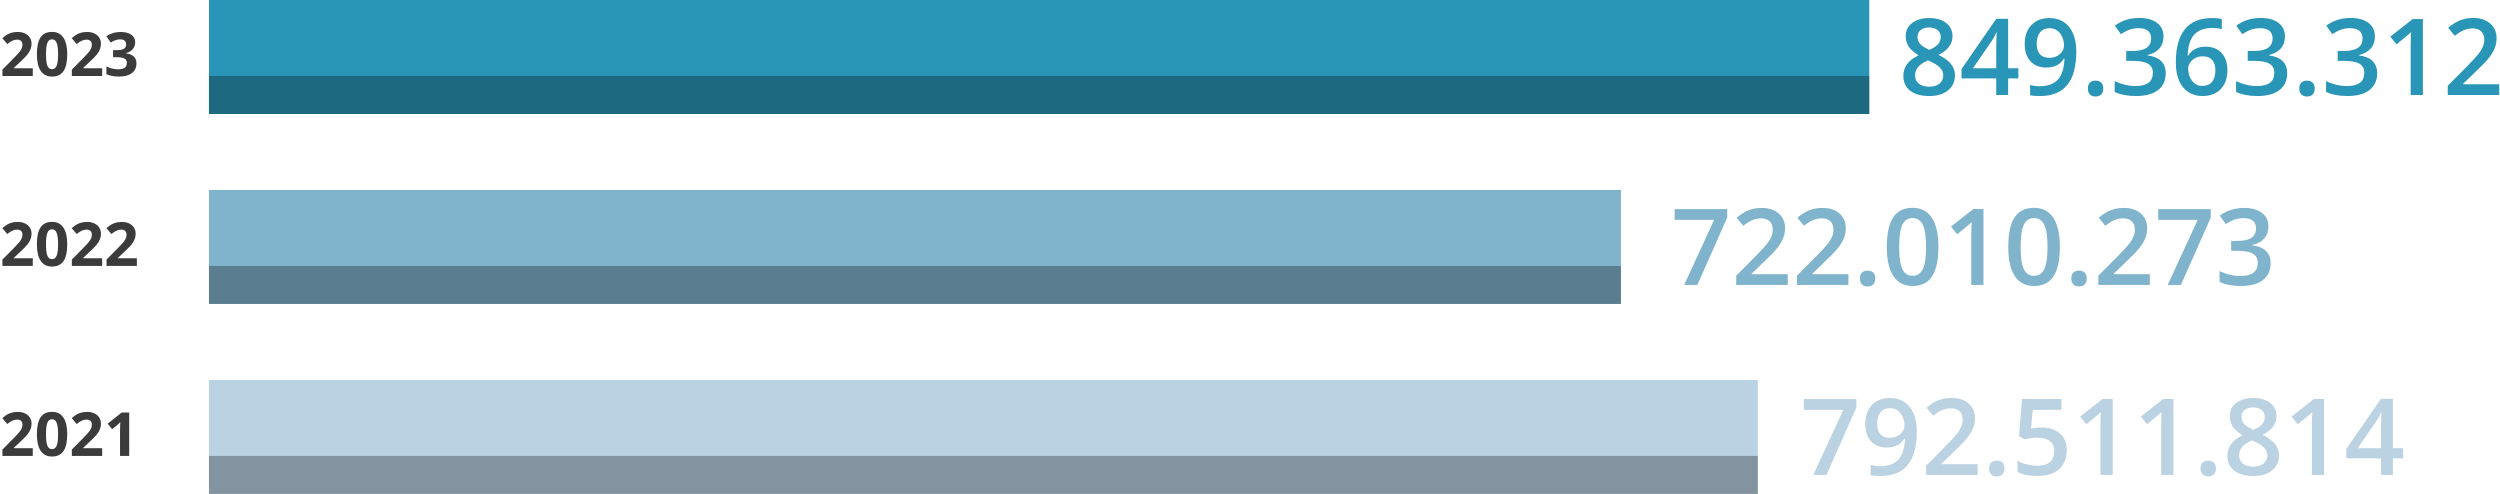
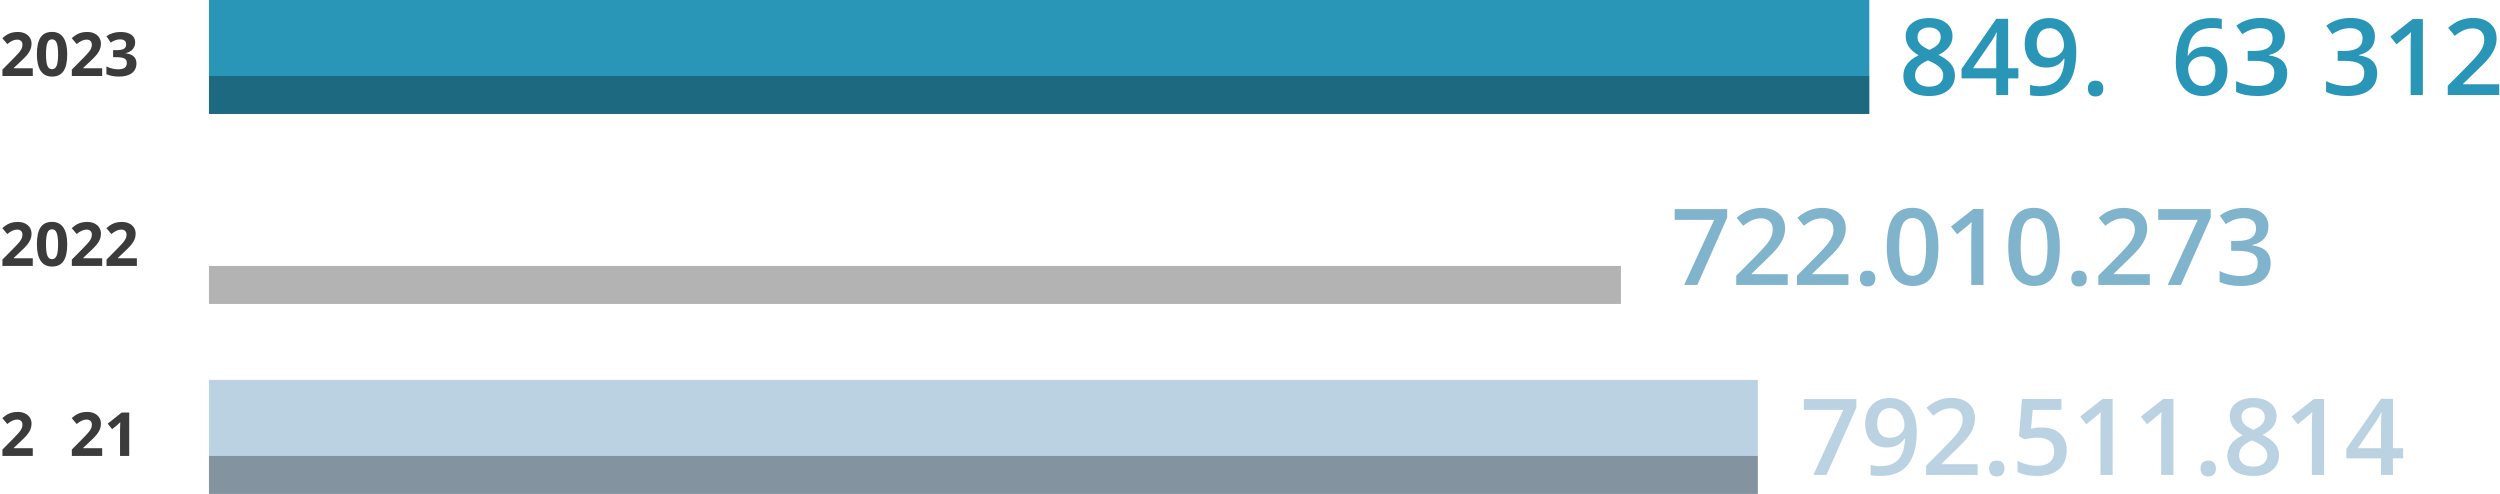
<svg xmlns="http://www.w3.org/2000/svg" width="658px" height="130px" viewBox="0 0 658 130" version="1.1">
  <title>risparmio</title>
  <g id="export" stroke="none" stroke-width="1" fill="none" fill-rule="evenodd">
    <g id="grafici-2023-TR" transform="translate(-383, -2401)">
      <g id="risparmio" transform="translate(383.609, 2401)">
        <rect id="Rectangle" fill="#2995B7" x="54.391" y="0" width="437" height="30" />
-         <rect id="Rectangle-Copy" fill="#80B3CC" x="54.391" y="50" width="371.63" height="30" />
        <rect id="Rectangle-Copy-2" fill="#BBD2E2" x="54.391" y="100" width="407.661" height="30" />
        <rect id="Rectangle" fill-opacity="0.3" fill="#000000" x="54.391" y="20" width="437" height="10" />
        <rect id="Rectangle-Copy" fill-opacity="0.3" fill="#000000" x="54.391" y="70" width="371.63" height="10" />
        <rect id="Rectangle-Copy-2" fill-opacity="0.3" fill="#000000" x="54.391" y="120" width="407.661" height="10" />
        <g id="2023" transform="translate(0, 8.398)" fill="#3B3B3B" fill-rule="nonzero">
          <path d="M8.016,11.602 L0.031,11.602 L0.031,9.922 L2.898,7.023 C3.747,6.154 4.302,5.551 4.562,5.215 C4.823,4.879 5.01,4.568 5.125,4.281 C5.24,3.995 5.297,3.698 5.297,3.391 C5.297,2.932 5.171,2.591 4.918,2.367 C4.665,2.143 4.328,2.031 3.906,2.031 C3.464,2.031 3.034,2.133 2.617,2.336 C2.201,2.539 1.766,2.828 1.312,3.203 L0,1.648 C0.562,1.169 1.029,0.831 1.398,0.633 C1.768,0.435 2.172,0.283 2.609,0.176 C3.047,0.069 3.536,0.016 4.078,0.016 C4.792,0.016 5.422,0.146 5.969,0.406 C6.516,0.667 6.94,1.031 7.242,1.5 C7.544,1.969 7.695,2.505 7.695,3.109 C7.695,3.635 7.603,4.129 7.418,4.59 C7.233,5.051 6.947,5.523 6.559,6.008 C6.171,6.492 5.487,7.182 4.508,8.078 L3.039,9.461 L3.039,9.57 L8.016,9.57 L8.016,11.602 Z" id="Path" />
          <path d="M17.086,5.891 C17.086,7.885 16.759,9.362 16.105,10.32 C15.452,11.279 14.445,11.758 13.086,11.758 C11.768,11.758 10.775,11.263 10.105,10.273 C9.436,9.284 9.102,7.823 9.102,5.891 C9.102,3.875 9.427,2.389 10.078,1.434 C10.729,0.478 11.732,0 13.086,0 C14.404,0 15.4,0.5 16.074,1.5 C16.749,2.5 17.086,3.964 17.086,5.891 Z M11.5,5.891 C11.5,7.292 11.621,8.296 11.863,8.902 C12.105,9.509 12.513,9.812 13.086,9.812 C13.648,9.812 14.055,9.505 14.305,8.891 C14.555,8.276 14.68,7.276 14.68,5.891 C14.68,4.49 14.553,3.483 14.301,2.871 C14.048,2.259 13.643,1.953 13.086,1.953 C12.518,1.953 12.112,2.259 11.867,2.871 C11.622,3.483 11.5,4.49 11.5,5.891 Z" id="Shape" />
          <path d="M26.281,11.602 L18.297,11.602 L18.297,9.922 L21.164,7.023 C22.013,6.154 22.568,5.551 22.828,5.215 C23.089,4.879 23.276,4.568 23.391,4.281 C23.505,3.995 23.562,3.698 23.562,3.391 C23.562,2.932 23.436,2.591 23.184,2.367 C22.931,2.143 22.594,2.031 22.172,2.031 C21.729,2.031 21.299,2.133 20.883,2.336 C20.466,2.539 20.031,2.828 19.578,3.203 L18.266,1.648 C18.828,1.169 19.294,0.831 19.664,0.633 C20.034,0.435 20.438,0.283 20.875,0.176 C21.312,0.069 21.802,0.016 22.344,0.016 C23.057,0.016 23.688,0.146 24.234,0.406 C24.781,0.667 25.206,1.031 25.508,1.5 C25.81,1.969 25.961,2.505 25.961,3.109 C25.961,3.635 25.868,4.129 25.684,4.59 C25.499,5.051 25.212,5.523 24.824,6.008 C24.436,6.492 23.753,7.182 22.773,8.078 L21.305,9.461 L21.305,9.57 L26.281,9.57 L26.281,11.602 Z" id="Path" />
          <path d="M34.969,2.734 C34.969,3.448 34.753,4.055 34.32,4.555 C33.888,5.055 33.281,5.398 32.5,5.586 L32.5,5.633 C33.422,5.747 34.12,6.027 34.594,6.473 C35.068,6.918 35.305,7.518 35.305,8.273 C35.305,9.372 34.906,10.228 34.109,10.84 C33.312,11.452 32.174,11.758 30.695,11.758 C29.456,11.758 28.357,11.552 27.398,11.141 L27.398,9.086 C27.841,9.31 28.328,9.492 28.859,9.633 C29.391,9.773 29.917,9.844 30.438,9.844 C31.234,9.844 31.823,9.708 32.203,9.438 C32.583,9.167 32.773,8.732 32.773,8.133 C32.773,7.596 32.555,7.216 32.117,6.992 C31.68,6.768 30.982,6.656 30.023,6.656 L29.156,6.656 L29.156,4.805 L30.039,4.805 C30.924,4.805 31.572,4.689 31.98,4.457 C32.389,4.225 32.594,3.828 32.594,3.266 C32.594,2.401 32.052,1.969 30.969,1.969 C30.594,1.969 30.212,2.031 29.824,2.156 C29.436,2.281 29.005,2.497 28.531,2.805 L27.414,1.141 C28.456,0.391 29.698,0.016 31.141,0.016 C32.323,0.016 33.257,0.255 33.941,0.734 C34.626,1.214 34.969,1.88 34.969,2.734 Z" id="Path" />
        </g>
        <g id="2022" transform="translate(0, 58.398)" fill="#3B3B3B" fill-rule="nonzero">
          <path d="M8.016,11.602 L0.031,11.602 L0.031,9.922 L2.898,7.023 C3.747,6.154 4.302,5.551 4.562,5.215 C4.823,4.879 5.01,4.568 5.125,4.281 C5.24,3.995 5.297,3.698 5.297,3.391 C5.297,2.932 5.171,2.591 4.918,2.367 C4.665,2.143 4.328,2.031 3.906,2.031 C3.464,2.031 3.034,2.133 2.617,2.336 C2.201,2.539 1.766,2.828 1.312,3.203 L0,1.648 C0.562,1.169 1.029,0.831 1.398,0.633 C1.768,0.435 2.172,0.283 2.609,0.176 C3.047,0.069 3.536,0.016 4.078,0.016 C4.792,0.016 5.422,0.146 5.969,0.406 C6.516,0.667 6.94,1.031 7.242,1.5 C7.544,1.969 7.695,2.505 7.695,3.109 C7.695,3.635 7.603,4.129 7.418,4.59 C7.233,5.051 6.947,5.523 6.559,6.008 C6.171,6.492 5.487,7.182 4.508,8.078 L3.039,9.461 L3.039,9.57 L8.016,9.57 L8.016,11.602 Z" id="Path" />
          <path d="M17.086,5.891 C17.086,7.885 16.759,9.362 16.105,10.32 C15.452,11.279 14.445,11.758 13.086,11.758 C11.768,11.758 10.775,11.263 10.105,10.273 C9.436,9.284 9.102,7.823 9.102,5.891 C9.102,3.875 9.427,2.389 10.078,1.434 C10.729,0.478 11.732,0 13.086,0 C14.404,0 15.4,0.5 16.074,1.5 C16.749,2.5 17.086,3.964 17.086,5.891 Z M11.5,5.891 C11.5,7.292 11.621,8.296 11.863,8.902 C12.105,9.509 12.513,9.812 13.086,9.812 C13.648,9.812 14.055,9.505 14.305,8.891 C14.555,8.276 14.68,7.276 14.68,5.891 C14.68,4.49 14.553,3.483 14.301,2.871 C14.048,2.259 13.643,1.953 13.086,1.953 C12.518,1.953 12.112,2.259 11.867,2.871 C11.622,3.483 11.5,4.49 11.5,5.891 Z" id="Shape" />
          <path d="M26.281,11.602 L18.297,11.602 L18.297,9.922 L21.164,7.023 C22.013,6.154 22.568,5.551 22.828,5.215 C23.089,4.879 23.276,4.568 23.391,4.281 C23.505,3.995 23.562,3.698 23.562,3.391 C23.562,2.932 23.436,2.591 23.184,2.367 C22.931,2.143 22.594,2.031 22.172,2.031 C21.729,2.031 21.299,2.133 20.883,2.336 C20.466,2.539 20.031,2.828 19.578,3.203 L18.266,1.648 C18.828,1.169 19.294,0.831 19.664,0.633 C20.034,0.435 20.438,0.283 20.875,0.176 C21.312,0.069 21.802,0.016 22.344,0.016 C23.057,0.016 23.688,0.146 24.234,0.406 C24.781,0.667 25.206,1.031 25.508,1.5 C25.81,1.969 25.961,2.505 25.961,3.109 C25.961,3.635 25.868,4.129 25.684,4.59 C25.499,5.051 25.212,5.523 24.824,6.008 C24.436,6.492 23.753,7.182 22.773,8.078 L21.305,9.461 L21.305,9.57 L26.281,9.57 L26.281,11.602 Z" id="Path" />
          <path d="M35.414,11.602 L27.43,11.602 L27.43,9.922 L30.297,7.023 C31.146,6.154 31.701,5.551 31.961,5.215 C32.221,4.879 32.409,4.568 32.523,4.281 C32.638,3.995 32.695,3.698 32.695,3.391 C32.695,2.932 32.569,2.591 32.316,2.367 C32.064,2.143 31.727,2.031 31.305,2.031 C30.862,2.031 30.432,2.133 30.016,2.336 C29.599,2.539 29.164,2.828 28.711,3.203 L27.398,1.648 C27.961,1.169 28.427,0.831 28.797,0.633 C29.167,0.435 29.57,0.283 30.008,0.176 C30.445,0.069 30.935,0.016 31.477,0.016 C32.19,0.016 32.82,0.146 33.367,0.406 C33.914,0.667 34.339,1.031 34.641,1.5 C34.943,1.969 35.094,2.505 35.094,3.109 C35.094,3.635 35.001,4.129 34.816,4.59 C34.632,5.051 34.345,5.523 33.957,6.008 C33.569,6.492 32.885,7.182 31.906,8.078 L30.438,9.461 L30.438,9.57 L35.414,9.57 L35.414,11.602 Z" id="Path" />
        </g>
        <g id="2021" transform="translate(0, 108.398)" fill="#3B3B3B" fill-rule="nonzero">
          <path d="M8.016,11.602 L0.031,11.602 L0.031,9.922 L2.898,7.023 C3.747,6.154 4.302,5.551 4.562,5.215 C4.823,4.879 5.01,4.568 5.125,4.281 C5.24,3.995 5.297,3.698 5.297,3.391 C5.297,2.932 5.171,2.591 4.918,2.367 C4.665,2.143 4.328,2.031 3.906,2.031 C3.464,2.031 3.034,2.133 2.617,2.336 C2.201,2.539 1.766,2.828 1.312,3.203 L0,1.648 C0.562,1.169 1.029,0.831 1.398,0.633 C1.768,0.435 2.172,0.283 2.609,0.176 C3.047,0.069 3.536,0.016 4.078,0.016 C4.792,0.016 5.422,0.146 5.969,0.406 C6.516,0.667 6.94,1.031 7.242,1.5 C7.544,1.969 7.695,2.505 7.695,3.109 C7.695,3.635 7.603,4.129 7.418,4.59 C7.233,5.051 6.947,5.523 6.559,6.008 C6.171,6.492 5.487,7.182 4.508,8.078 L3.039,9.461 L3.039,9.57 L8.016,9.57 L8.016,11.602 Z" id="Path" />
-           <path d="M17.086,5.891 C17.086,7.885 16.759,9.362 16.105,10.32 C15.452,11.279 14.445,11.758 13.086,11.758 C11.768,11.758 10.775,11.263 10.105,10.273 C9.436,9.284 9.102,7.823 9.102,5.891 C9.102,3.875 9.427,2.389 10.078,1.434 C10.729,0.478 11.732,0 13.086,0 C14.404,0 15.4,0.5 16.074,1.5 C16.749,2.5 17.086,3.964 17.086,5.891 Z M11.5,5.891 C11.5,7.292 11.621,8.296 11.863,8.902 C12.105,9.509 12.513,9.812 13.086,9.812 C13.648,9.812 14.055,9.505 14.305,8.891 C14.555,8.276 14.68,7.276 14.68,5.891 C14.68,4.49 14.553,3.483 14.301,2.871 C14.048,2.259 13.643,1.953 13.086,1.953 C12.518,1.953 12.112,2.259 11.867,2.871 C11.622,3.483 11.5,4.49 11.5,5.891 Z" id="Shape" />
          <path d="M26.281,11.602 L18.297,11.602 L18.297,9.922 L21.164,7.023 C22.013,6.154 22.568,5.551 22.828,5.215 C23.089,4.879 23.276,4.568 23.391,4.281 C23.505,3.995 23.562,3.698 23.562,3.391 C23.562,2.932 23.436,2.591 23.184,2.367 C22.931,2.143 22.594,2.031 22.172,2.031 C21.729,2.031 21.299,2.133 20.883,2.336 C20.466,2.539 20.031,2.828 19.578,3.203 L18.266,1.648 C18.828,1.169 19.294,0.831 19.664,0.633 C20.034,0.435 20.438,0.283 20.875,0.176 C21.312,0.069 21.802,0.016 22.344,0.016 C23.057,0.016 23.688,0.146 24.234,0.406 C24.781,0.667 25.206,1.031 25.508,1.5 C25.81,1.969 25.961,2.505 25.961,3.109 C25.961,3.635 25.868,4.129 25.684,4.59 C25.499,5.051 25.212,5.523 24.824,6.008 C24.436,6.492 23.753,7.182 22.773,8.078 L21.305,9.461 L21.305,9.57 L26.281,9.57 L26.281,11.602 Z" id="Path" />
          <path d="M33.398,11.602 L30.984,11.602 L30.984,4.992 L31.008,3.906 L31.047,2.719 C30.646,3.12 30.367,3.383 30.211,3.508 L28.898,4.562 L27.734,3.109 L31.414,0.18 L33.398,0.18 L33.398,11.602 Z" id="Path" />
        </g>
        <g id="849.363.312" transform="translate(500.357, 4.725)" fill="#2995B7" fill-rule="nonzero">
          <path d="M6.781,0.027 C8.677,0.027 10.176,0.463 11.279,1.333 C12.382,2.203 12.934,3.368 12.934,4.826 C12.934,6.877 11.703,8.508 9.242,9.721 C10.81,10.505 11.924,11.329 12.585,12.195 C13.246,13.061 13.576,14.027 13.576,15.094 C13.576,16.743 12.97,18.065 11.758,19.059 C10.546,20.052 8.905,20.549 6.836,20.549 C4.667,20.549 2.985,20.084 1.791,19.154 C0.597,18.225 0,16.908 0,15.203 C0,14.091 0.312,13.091 0.937,12.202 C1.561,11.313 2.584,10.523 4.006,9.83 C2.785,9.101 1.914,8.331 1.395,7.52 C0.875,6.708 0.615,5.797 0.615,4.785 C0.615,3.336 1.185,2.181 2.324,1.319 C3.464,0.458 4.949,0.027 6.781,0.027 Z M3.076,15.094 C3.076,16.042 3.409,16.778 4.074,17.302 C4.74,17.826 5.642,18.088 6.781,18.088 C7.957,18.088 8.871,17.817 9.522,17.274 C10.174,16.732 10.5,15.996 10.5,15.066 C10.5,14.328 10.199,13.654 9.598,13.043 C8.996,12.432 8.085,11.867 6.863,11.348 L6.467,11.17 C5.264,11.699 4.398,12.28 3.869,12.913 C3.34,13.547 3.076,14.273 3.076,15.094 Z M6.754,2.502 C5.842,2.502 5.109,2.728 4.553,3.179 C3.997,3.63 3.719,4.243 3.719,5.018 C3.719,5.492 3.819,5.915 4.02,6.289 C4.22,6.663 4.512,7.002 4.895,7.308 C5.277,7.613 5.924,7.98 6.836,8.408 C7.93,7.925 8.702,7.417 9.153,6.884 C9.604,6.351 9.83,5.729 9.83,5.018 C9.83,4.243 9.55,3.63 8.989,3.179 C8.429,2.728 7.684,2.502 6.754,2.502 Z" id="Shape" />
          <path d="M30.27,15.914 L27.576,15.914 L27.576,20.275 L24.445,20.275 L24.445,15.914 L15.312,15.914 L15.312,13.439 L24.445,0.232 L27.576,0.232 L27.576,13.248 L30.27,13.248 L30.27,15.914 Z M24.445,13.248 L24.445,8.23 C24.445,6.444 24.491,4.981 24.582,3.842 L24.473,3.842 C24.217,4.443 23.816,5.173 23.27,6.029 L18.307,13.248 L24.445,13.248 Z" id="Shape" />
          <path d="M45.514,8.818 C45.514,12.756 44.721,15.695 43.135,17.637 C41.549,19.578 39.161,20.549 35.971,20.549 C34.758,20.549 33.888,20.476 33.359,20.33 L33.359,17.637 C34.171,17.865 34.986,17.979 35.807,17.979 C37.976,17.979 39.594,17.395 40.66,16.229 C41.727,15.062 42.31,13.23 42.41,10.732 L42.246,10.732 C41.708,11.553 41.059,12.145 40.298,12.51 C39.537,12.874 38.646,13.057 37.625,13.057 C35.857,13.057 34.467,12.505 33.455,11.402 C32.443,10.299 31.938,8.786 31.938,6.863 C31.938,4.776 32.523,3.115 33.694,1.88 C34.866,0.645 36.463,0.027 38.486,0.027 C39.908,0.027 41.148,0.374 42.205,1.066 C43.262,1.759 44.078,2.764 44.652,4.081 C45.227,5.398 45.514,6.977 45.514,8.818 Z M38.541,2.693 C37.429,2.693 36.577,3.056 35.984,3.78 C35.392,4.505 35.096,5.523 35.096,6.836 C35.096,7.975 35.371,8.871 35.923,9.522 C36.474,10.174 37.311,10.5 38.432,10.5 C39.516,10.5 40.428,10.176 41.166,9.529 C41.904,8.882 42.273,8.126 42.273,7.26 C42.273,6.449 42.116,5.69 41.802,4.983 C41.487,4.277 41.048,3.719 40.482,3.309 C39.917,2.898 39.27,2.693 38.541,2.693 Z" id="Shape" />
          <path d="M48.562,18.566 C48.562,17.901 48.736,17.391 49.082,17.035 C49.428,16.68 49.93,16.502 50.586,16.502 C51.251,16.502 51.757,16.687 52.104,17.056 C52.45,17.425 52.623,17.928 52.623,18.566 C52.623,19.214 52.448,19.726 52.097,20.104 C51.746,20.483 51.242,20.672 50.586,20.672 C49.93,20.672 49.428,20.485 49.082,20.111 C48.736,19.738 48.562,19.223 48.562,18.566 Z" id="Path" />
-           <path d="M68.469,4.881 C68.469,6.148 68.1,7.203 67.361,8.046 C66.623,8.889 65.584,9.456 64.244,9.748 L64.244,9.857 C65.848,10.058 67.051,10.557 67.854,11.354 C68.656,12.152 69.057,13.212 69.057,14.533 C69.057,16.456 68.378,17.94 67.02,18.983 C65.661,20.027 63.729,20.549 61.223,20.549 C59.008,20.549 57.139,20.189 55.617,19.469 L55.617,16.611 C56.465,17.031 57.363,17.354 58.311,17.582 C59.258,17.81 60.17,17.924 61.045,17.924 C62.594,17.924 63.752,17.637 64.518,17.062 C65.283,16.488 65.666,15.6 65.666,14.396 C65.666,13.33 65.242,12.546 64.395,12.045 C63.547,11.544 62.216,11.293 60.402,11.293 L58.666,11.293 L58.666,8.682 L60.43,8.682 C63.62,8.682 65.215,7.579 65.215,5.373 C65.215,4.516 64.937,3.855 64.381,3.391 C63.825,2.926 63.005,2.693 61.92,2.693 C61.163,2.693 60.434,2.8 59.732,3.015 C59.031,3.229 58.201,3.646 57.244,4.266 L55.672,2.023 C57.504,0.674 59.632,0 62.057,0 C64.071,0 65.643,0.433 66.773,1.299 C67.904,2.165 68.469,3.359 68.469,4.881 Z" id="Path" />
          <path d="M71.709,11.758 C71.709,3.938 74.895,0.027 81.266,0.027 C82.268,0.027 83.116,0.105 83.809,0.26 L83.809,2.939 C83.116,2.739 82.314,2.639 81.402,2.639 C79.26,2.639 77.652,3.213 76.576,4.361 C75.501,5.51 74.917,7.351 74.826,9.885 L74.99,9.885 C75.419,9.146 76.02,8.575 76.795,8.169 C77.57,7.763 78.481,7.561 79.529,7.561 C81.343,7.561 82.756,8.117 83.768,9.229 C84.779,10.34 85.285,11.849 85.285,13.754 C85.285,15.85 84.7,17.507 83.528,18.724 C82.357,19.94 80.76,20.549 78.736,20.549 C77.305,20.549 76.061,20.205 75.004,19.517 C73.947,18.828 73.133,17.826 72.563,16.509 C71.994,15.192 71.709,13.608 71.709,11.758 Z M78.682,17.896 C79.785,17.896 80.634,17.541 81.231,16.83 C81.828,16.119 82.127,15.103 82.127,13.781 C82.127,12.633 81.847,11.73 81.286,11.074 C80.726,10.418 79.885,10.09 78.764,10.09 C78.071,10.09 77.433,10.238 76.85,10.534 C76.266,10.83 75.806,11.236 75.469,11.751 C75.132,12.266 74.963,12.792 74.963,13.33 C74.963,14.615 75.312,15.698 76.009,16.577 C76.706,17.457 77.597,17.896 78.682,17.896 Z" id="Shape" />
          <path d="M100.434,4.881 C100.434,6.148 100.064,7.203 99.326,8.046 C98.588,8.889 97.549,9.456 96.209,9.748 L96.209,9.857 C97.813,10.058 99.016,10.557 99.818,11.354 C100.62,12.152 101.021,13.212 101.021,14.533 C101.021,16.456 100.342,17.94 98.984,18.983 C97.626,20.027 95.694,20.549 93.188,20.549 C90.973,20.549 89.104,20.189 87.582,19.469 L87.582,16.611 C88.43,17.031 89.327,17.354 90.275,17.582 C91.223,17.81 92.135,17.924 93.01,17.924 C94.559,17.924 95.717,17.637 96.482,17.062 C97.248,16.488 97.631,15.6 97.631,14.396 C97.631,13.33 97.207,12.546 96.359,12.045 C95.512,11.544 94.181,11.293 92.367,11.293 L90.631,11.293 L90.631,8.682 L92.395,8.682 C95.585,8.682 97.18,7.579 97.18,5.373 C97.18,4.516 96.902,3.855 96.346,3.391 C95.79,2.926 94.969,2.693 93.885,2.693 C93.128,2.693 92.399,2.8 91.697,3.015 C90.995,3.229 90.166,3.646 89.209,4.266 L87.637,2.023 C89.469,0.674 91.597,0 94.021,0 C96.036,0 97.608,0.433 98.738,1.299 C99.868,2.165 100.434,3.359 100.434,4.881 Z" id="Path" />
-           <path d="M104.207,18.566 C104.207,17.901 104.38,17.391 104.727,17.035 C105.073,16.68 105.574,16.502 106.23,16.502 C106.896,16.502 107.402,16.687 107.748,17.056 C108.094,17.425 108.268,17.928 108.268,18.566 C108.268,19.214 108.092,19.726 107.741,20.104 C107.39,20.483 106.887,20.672 106.23,20.672 C105.574,20.672 105.073,20.485 104.727,20.111 C104.38,19.738 104.207,19.223 104.207,18.566 Z" id="Path" />
          <path d="M124.113,4.881 C124.113,6.148 123.744,7.203 123.006,8.046 C122.268,8.889 121.229,9.456 119.889,9.748 L119.889,9.857 C121.493,10.058 122.696,10.557 123.498,11.354 C124.3,12.152 124.701,13.212 124.701,14.533 C124.701,16.456 124.022,17.94 122.664,18.983 C121.306,20.027 119.374,20.549 116.867,20.549 C114.652,20.549 112.784,20.189 111.262,19.469 L111.262,16.611 C112.109,17.031 113.007,17.354 113.955,17.582 C114.903,17.81 115.814,17.924 116.689,17.924 C118.239,17.924 119.396,17.637 120.162,17.062 C120.928,16.488 121.311,15.6 121.311,14.396 C121.311,13.33 120.887,12.546 120.039,12.045 C119.191,11.544 117.861,11.293 116.047,11.293 L114.311,11.293 L114.311,8.682 L116.074,8.682 C119.264,8.682 120.859,7.579 120.859,5.373 C120.859,4.516 120.581,3.855 120.025,3.391 C119.469,2.926 118.649,2.693 117.564,2.693 C116.808,2.693 116.079,2.8 115.377,3.015 C114.675,3.229 113.846,3.646 112.889,4.266 L111.316,2.023 C113.148,0.674 115.277,0 117.701,0 C119.715,0 121.288,0.433 122.418,1.299 C123.548,2.165 124.113,3.359 124.113,4.881 Z" id="Path" />
          <path d="M136.732,20.275 L133.52,20.275 L133.52,7.369 C133.52,5.829 133.556,4.607 133.629,3.705 C133.419,3.924 133.162,4.165 132.856,4.43 C132.551,4.694 131.528,5.533 129.787,6.945 L128.174,4.908 L134.053,0.287 L136.732,0.287 L136.732,20.275 Z" id="Path" />
          <path d="M156.83,20.275 L143.281,20.275 L143.281,17.842 L148.436,12.66 C149.958,11.102 150.967,9.996 151.464,9.345 C151.961,8.693 152.323,8.08 152.551,7.506 C152.779,6.932 152.893,6.316 152.893,5.66 C152.893,4.758 152.621,4.047 152.079,3.527 C151.537,3.008 150.787,2.748 149.83,2.748 C149.064,2.748 148.324,2.889 147.608,3.172 C146.893,3.454 146.066,3.965 145.127,4.703 L143.391,2.584 C144.503,1.645 145.583,0.98 146.631,0.588 C147.679,0.196 148.796,0 149.98,0 C151.84,0 153.33,0.485 154.451,1.456 C155.572,2.427 156.133,3.732 156.133,5.373 C156.133,6.275 155.971,7.132 155.647,7.943 C155.324,8.755 154.827,9.591 154.157,10.452 C153.487,11.313 152.373,12.478 150.814,13.945 L147.342,17.309 L147.342,17.445 L156.83,17.445 L156.83,20.275 Z" id="Path" />
        </g>
        <g id="722.010.273" transform="translate(440.166, 54.697)" fill="#80B3CC" fill-rule="nonzero">
          <polygon id="Path" points="2.488 20.303 10.391 3.172 0 3.172 0 0.342 13.822 0.342 13.822 2.584 5.961 20.303" />
          <path d="M29.75,20.303 L16.201,20.303 L16.201,17.869 L21.355,12.688 C22.878,11.129 23.887,10.024 24.384,9.372 C24.881,8.72 25.243,8.107 25.471,7.533 C25.699,6.959 25.812,6.344 25.812,5.688 C25.812,4.785 25.541,4.074 24.999,3.555 C24.457,3.035 23.707,2.775 22.75,2.775 C21.984,2.775 21.244,2.917 20.528,3.199 C19.813,3.482 18.986,3.992 18.047,4.73 L16.311,2.611 C17.423,1.673 18.503,1.007 19.551,0.615 C20.599,0.223 21.715,0.027 22.9,0.027 C24.76,0.027 26.25,0.513 27.371,1.483 C28.492,2.454 29.053,3.76 29.053,5.4 C29.053,6.303 28.891,7.16 28.567,7.971 C28.244,8.782 27.747,9.618 27.077,10.479 C26.407,11.341 25.293,12.505 23.734,13.973 L20.262,17.336 L20.262,17.473 L29.75,17.473 L29.75,20.303 Z" id="Path" />
          <path d="M45.732,20.303 L32.184,20.303 L32.184,17.869 L37.338,12.688 C38.86,11.129 39.869,10.024 40.366,9.372 C40.863,8.72 41.225,8.107 41.453,7.533 C41.681,6.959 41.795,6.344 41.795,5.688 C41.795,4.785 41.524,4.074 40.981,3.555 C40.439,3.035 39.689,2.775 38.732,2.775 C37.967,2.775 37.226,2.917 36.511,3.199 C35.795,3.482 34.968,3.992 34.029,4.73 L32.293,2.611 C33.405,1.673 34.485,1.007 35.533,0.615 C36.581,0.223 37.698,0.027 38.883,0.027 C40.742,0.027 42.232,0.513 43.354,1.483 C44.475,2.454 45.035,3.76 45.035,5.4 C45.035,6.303 44.873,7.16 44.55,7.971 C44.226,8.782 43.729,9.618 43.06,10.479 C42.39,11.341 41.275,12.505 39.717,13.973 L36.244,17.336 L36.244,17.473 L45.732,17.473 L45.732,20.303 Z" id="Path" />
          <path d="M48.754,18.594 C48.754,17.928 48.927,17.418 49.273,17.062 C49.62,16.707 50.121,16.529 50.777,16.529 C51.443,16.529 51.949,16.714 52.295,17.083 C52.641,17.452 52.814,17.956 52.814,18.594 C52.814,19.241 52.639,19.754 52.288,20.132 C51.937,20.51 51.434,20.699 50.777,20.699 C50.121,20.699 49.62,20.512 49.273,20.139 C48.927,19.765 48.754,19.25 48.754,18.594 Z" id="Path" />
          <path d="M69.412,10.309 C69.412,13.781 68.854,16.361 67.737,18.047 C66.621,19.733 64.914,20.576 62.617,20.576 C60.393,20.576 58.707,19.706 57.559,17.965 C56.41,16.224 55.836,13.672 55.836,10.309 C55.836,6.781 56.394,4.181 57.511,2.509 C58.627,0.836 60.329,0 62.617,0 C64.85,0 66.541,0.875 67.689,2.625 C68.838,4.375 69.412,6.936 69.412,10.309 Z M59.09,10.309 C59.09,13.034 59.37,14.98 59.931,16.146 C60.491,17.313 61.387,17.896 62.617,17.896 C63.848,17.896 64.748,17.304 65.317,16.119 C65.887,14.934 66.172,12.997 66.172,10.309 C66.172,7.629 65.887,5.69 65.317,4.491 C64.748,3.293 63.848,2.693 62.617,2.693 C61.387,2.693 60.491,3.281 59.931,4.457 C59.37,5.633 59.09,7.583 59.09,10.309 Z" id="Shape" />
          <path d="M81.279,20.303 L78.066,20.303 L78.066,7.396 C78.066,5.856 78.103,4.635 78.176,3.732 C77.966,3.951 77.709,4.193 77.403,4.457 C77.098,4.721 76.075,5.56 74.334,6.973 L72.721,4.936 L78.6,0.314 L81.279,0.314 L81.279,20.303 Z" id="Path" />
          <path d="M101.377,10.309 C101.377,13.781 100.819,16.361 99.702,18.047 C98.586,19.733 96.879,20.576 94.582,20.576 C92.358,20.576 90.672,19.706 89.523,17.965 C88.375,16.224 87.801,13.672 87.801,10.309 C87.801,6.781 88.359,4.181 89.476,2.509 C90.592,0.836 92.294,0 94.582,0 C96.815,0 98.506,0.875 99.654,2.625 C100.803,4.375 101.377,6.936 101.377,10.309 Z M91.055,10.309 C91.055,13.034 91.335,14.98 91.896,16.146 C92.456,17.313 93.352,17.896 94.582,17.896 C95.812,17.896 96.713,17.304 97.282,16.119 C97.852,14.934 98.137,12.997 98.137,10.309 C98.137,7.629 97.852,5.69 97.282,4.491 C96.713,3.293 95.812,2.693 94.582,2.693 C93.352,2.693 92.456,3.281 91.896,4.457 C91.335,5.633 91.055,7.583 91.055,10.309 Z" id="Shape" />
          <path d="M104.398,18.594 C104.398,17.928 104.572,17.418 104.918,17.062 C105.264,16.707 105.766,16.529 106.422,16.529 C107.087,16.529 107.593,16.714 107.939,17.083 C108.286,17.452 108.459,17.956 108.459,18.594 C108.459,19.241 108.284,19.754 107.933,20.132 C107.582,20.51 107.078,20.699 106.422,20.699 C105.766,20.699 105.264,20.512 104.918,20.139 C104.572,19.765 104.398,19.25 104.398,18.594 Z" id="Path" />
          <path d="M125.057,20.303 L111.508,20.303 L111.508,17.869 L116.662,12.688 C118.184,11.129 119.194,10.024 119.69,9.372 C120.187,8.72 120.549,8.107 120.777,7.533 C121.005,6.959 121.119,6.344 121.119,5.688 C121.119,4.785 120.848,4.074 120.306,3.555 C119.763,3.035 119.014,2.775 118.057,2.775 C117.291,2.775 116.55,2.917 115.835,3.199 C115.119,3.482 114.292,3.992 113.354,4.73 L111.617,2.611 C112.729,1.673 113.809,1.007 114.857,0.615 C115.906,0.223 117.022,0.027 118.207,0.027 C120.066,0.027 121.557,0.513 122.678,1.483 C123.799,2.454 124.359,3.76 124.359,5.4 C124.359,6.303 124.198,7.16 123.874,7.971 C123.55,8.782 123.054,9.618 122.384,10.479 C121.714,11.341 120.6,12.505 119.041,13.973 L115.568,17.336 L115.568,17.473 L125.057,17.473 L125.057,20.303 Z" id="Path" />
          <polygon id="Path" points="129.76 20.303 137.662 3.172 127.271 3.172 127.271 0.342 141.094 0.342 141.094 2.584 133.232 20.303" />
          <path d="M156.27,4.908 C156.27,6.175 155.9,7.23 155.162,8.073 C154.424,8.916 153.385,9.484 152.045,9.775 L152.045,9.885 C153.649,10.085 154.852,10.584 155.654,11.382 C156.456,12.179 156.857,13.239 156.857,14.561 C156.857,16.484 156.178,17.967 154.82,19.011 C153.462,20.054 151.53,20.576 149.023,20.576 C146.809,20.576 144.94,20.216 143.418,19.496 L143.418,16.639 C144.266,17.058 145.163,17.382 146.111,17.609 C147.059,17.837 147.971,17.951 148.846,17.951 C150.395,17.951 151.553,17.664 152.318,17.09 C153.084,16.516 153.467,15.627 153.467,14.424 C153.467,13.357 153.043,12.574 152.195,12.072 C151.348,11.571 150.017,11.32 148.203,11.32 L146.467,11.32 L146.467,8.709 L148.23,8.709 C151.421,8.709 153.016,7.606 153.016,5.4 C153.016,4.544 152.738,3.883 152.182,3.418 C151.626,2.953 150.805,2.721 149.721,2.721 C148.964,2.721 148.235,2.828 147.533,3.042 C146.831,3.256 146.002,3.673 145.045,4.293 L143.473,2.051 C145.305,0.702 147.433,0.027 149.857,0.027 C151.872,0.027 153.444,0.46 154.574,1.326 C155.704,2.192 156.27,3.386 156.27,4.908 Z" id="Path" />
        </g>
        <g id="792.511.814" transform="translate(474.166, 104.725)" fill="#BBD2E2" fill-rule="nonzero">
          <polygon id="Path" points="2.488 20.275 10.391 3.145 0 3.145 0 0.314 13.822 0.314 13.822 2.557 5.961 20.275" />
          <path d="M29.723,8.818 C29.723,12.756 28.93,15.695 27.344,17.637 C25.758,19.578 23.37,20.549 20.18,20.549 C18.967,20.549 18.097,20.476 17.568,20.33 L17.568,17.637 C18.38,17.865 19.195,17.979 20.016,17.979 C22.185,17.979 23.803,17.395 24.869,16.229 C25.936,15.062 26.519,13.23 26.619,10.732 L26.455,10.732 C25.917,11.553 25.268,12.145 24.507,12.51 C23.746,12.874 22.855,13.057 21.834,13.057 C20.066,13.057 18.676,12.505 17.664,11.402 C16.652,10.299 16.146,8.786 16.146,6.863 C16.146,4.776 16.732,3.115 17.903,1.88 C19.075,0.645 20.672,0.027 22.695,0.027 C24.117,0.027 25.357,0.374 26.414,1.066 C27.471,1.759 28.287,2.764 28.861,4.081 C29.436,5.398 29.723,6.977 29.723,8.818 Z M22.75,2.693 C21.638,2.693 20.786,3.056 20.193,3.78 C19.601,4.505 19.305,5.523 19.305,6.836 C19.305,7.975 19.58,8.871 20.132,9.522 C20.683,10.174 21.52,10.5 22.641,10.5 C23.725,10.5 24.637,10.176 25.375,9.529 C26.113,8.882 26.482,8.126 26.482,7.26 C26.482,6.449 26.325,5.69 26.011,4.983 C25.696,4.277 25.257,3.719 24.691,3.309 C24.126,2.898 23.479,2.693 22.75,2.693 Z" id="Shape" />
          <path d="M45.732,20.275 L32.184,20.275 L32.184,17.842 L37.338,12.66 C38.86,11.102 39.869,9.996 40.366,9.345 C40.863,8.693 41.225,8.08 41.453,7.506 C41.681,6.932 41.795,6.316 41.795,5.66 C41.795,4.758 41.524,4.047 40.981,3.527 C40.439,3.008 39.689,2.748 38.732,2.748 C37.967,2.748 37.226,2.889 36.511,3.172 C35.795,3.454 34.968,3.965 34.029,4.703 L32.293,2.584 C33.405,1.645 34.485,0.98 35.533,0.588 C36.581,0.196 37.698,0 38.883,0 C40.742,0 42.232,0.485 43.354,1.456 C44.475,2.427 45.035,3.732 45.035,5.373 C45.035,6.275 44.873,7.132 44.55,7.943 C44.226,8.755 43.729,9.591 43.06,10.452 C42.39,11.313 41.275,12.478 39.717,13.945 L36.244,17.309 L36.244,17.445 L45.732,17.445 L45.732,20.275 Z" id="Path" />
          <path d="M48.754,18.566 C48.754,17.901 48.927,17.391 49.273,17.035 C49.62,16.68 50.121,16.502 50.777,16.502 C51.443,16.502 51.949,16.687 52.295,17.056 C52.641,17.425 52.814,17.928 52.814,18.566 C52.814,19.214 52.639,19.726 52.288,20.104 C51.937,20.483 51.434,20.672 50.777,20.672 C50.121,20.672 49.62,20.485 49.273,20.111 C48.927,19.738 48.754,19.223 48.754,18.566 Z" id="Path" />
          <path d="M62.645,7.793 C64.659,7.793 66.254,8.326 67.43,9.393 C68.605,10.459 69.193,11.913 69.193,13.754 C69.193,15.887 68.526,17.552 67.19,18.751 C65.855,19.95 63.957,20.549 61.496,20.549 C59.263,20.549 57.508,20.189 56.232,19.469 L56.232,16.557 C56.971,16.976 57.818,17.299 58.775,17.527 C59.732,17.755 60.621,17.869 61.441,17.869 C62.891,17.869 63.993,17.546 64.75,16.898 C65.507,16.251 65.885,15.303 65.885,14.055 C65.885,11.667 64.363,10.473 61.318,10.473 C60.89,10.473 60.361,10.516 59.732,10.603 C59.104,10.689 58.552,10.787 58.078,10.896 L56.643,10.049 L57.408,0.287 L67.799,0.287 L67.799,3.145 L60.238,3.145 L59.787,8.094 C60.106,8.039 60.496,7.975 60.956,7.902 C61.416,7.829 61.979,7.793 62.645,7.793 Z" id="Path" />
          <path d="M81.279,20.275 L78.066,20.275 L78.066,7.369 C78.066,5.829 78.103,4.607 78.176,3.705 C77.966,3.924 77.709,4.165 77.403,4.43 C77.098,4.694 76.075,5.533 74.334,6.945 L72.721,4.908 L78.6,0.287 L81.279,0.287 L81.279,20.275 Z" id="Path" />
          <path d="M97.262,20.275 L94.049,20.275 L94.049,7.369 C94.049,5.829 94.085,4.607 94.158,3.705 C93.949,3.924 93.691,4.165 93.386,4.43 C93.08,4.694 92.057,5.533 90.316,6.945 L88.703,4.908 L94.582,0.287 L97.262,0.287 L97.262,20.275 Z" id="Path" />
          <path d="M104.398,18.566 C104.398,17.901 104.572,17.391 104.918,17.035 C105.264,16.68 105.766,16.502 106.422,16.502 C107.087,16.502 107.593,16.687 107.939,17.056 C108.286,17.425 108.459,17.928 108.459,18.566 C108.459,19.214 108.284,19.726 107.933,20.104 C107.582,20.483 107.078,20.672 106.422,20.672 C105.766,20.672 105.264,20.485 104.918,20.111 C104.572,19.738 104.398,19.223 104.398,18.566 Z" id="Path" />
          <path d="M118.262,0.027 C120.158,0.027 121.657,0.463 122.76,1.333 C123.863,2.203 124.414,3.368 124.414,4.826 C124.414,6.877 123.184,8.508 120.723,9.721 C122.29,10.505 123.405,11.329 124.065,12.195 C124.726,13.061 125.057,14.027 125.057,15.094 C125.057,16.743 124.451,18.065 123.238,19.059 C122.026,20.052 120.385,20.549 118.316,20.549 C116.147,20.549 114.465,20.084 113.271,19.154 C112.077,18.225 111.48,16.908 111.48,15.203 C111.48,14.091 111.793,13.091 112.417,12.202 C113.041,11.313 114.064,10.523 115.486,9.83 C114.265,9.101 113.395,8.331 112.875,7.52 C112.355,6.708 112.096,5.797 112.096,4.785 C112.096,3.336 112.665,2.181 113.805,1.319 C114.944,0.458 116.43,0.027 118.262,0.027 Z M114.557,15.094 C114.557,16.042 114.889,16.778 115.555,17.302 C116.22,17.826 117.122,18.088 118.262,18.088 C119.438,18.088 120.351,17.817 121.003,17.274 C121.655,16.732 121.98,15.996 121.98,15.066 C121.98,14.328 121.68,13.654 121.078,13.043 C120.477,12.432 119.565,11.867 118.344,11.348 L117.947,11.17 C116.744,11.699 115.878,12.28 115.35,12.913 C114.821,13.547 114.557,14.273 114.557,15.094 Z M118.234,2.502 C117.323,2.502 116.589,2.728 116.033,3.179 C115.477,3.63 115.199,4.243 115.199,5.018 C115.199,5.492 115.299,5.915 115.5,6.289 C115.701,6.663 115.992,7.002 116.375,7.308 C116.758,7.613 117.405,7.98 118.316,8.408 C119.41,7.925 120.183,7.417 120.634,6.884 C121.085,6.351 121.311,5.729 121.311,5.018 C121.311,4.243 121.03,3.63 120.47,3.179 C119.909,2.728 119.164,2.502 118.234,2.502 Z" id="Shape" />
          <path d="M136.924,20.275 L133.711,20.275 L133.711,7.369 C133.711,5.829 133.747,4.607 133.82,3.705 C133.611,3.924 133.353,4.165 133.048,4.43 C132.743,4.694 131.719,5.533 129.979,6.945 L128.365,4.908 L134.244,0.287 L136.924,0.287 L136.924,20.275 Z" id="Path" />
          <path d="M157.732,15.914 L155.039,15.914 L155.039,20.275 L151.908,20.275 L151.908,15.914 L142.775,15.914 L142.775,13.439 L151.908,0.232 L155.039,0.232 L155.039,13.248 L157.732,13.248 L157.732,15.914 Z M151.908,13.248 L151.908,8.23 C151.908,6.444 151.954,4.981 152.045,3.842 L151.936,3.842 C151.68,4.443 151.279,5.173 150.732,6.029 L145.77,13.248 L151.908,13.248 Z" id="Shape" />
        </g>
      </g>
    </g>
  </g>
</svg>